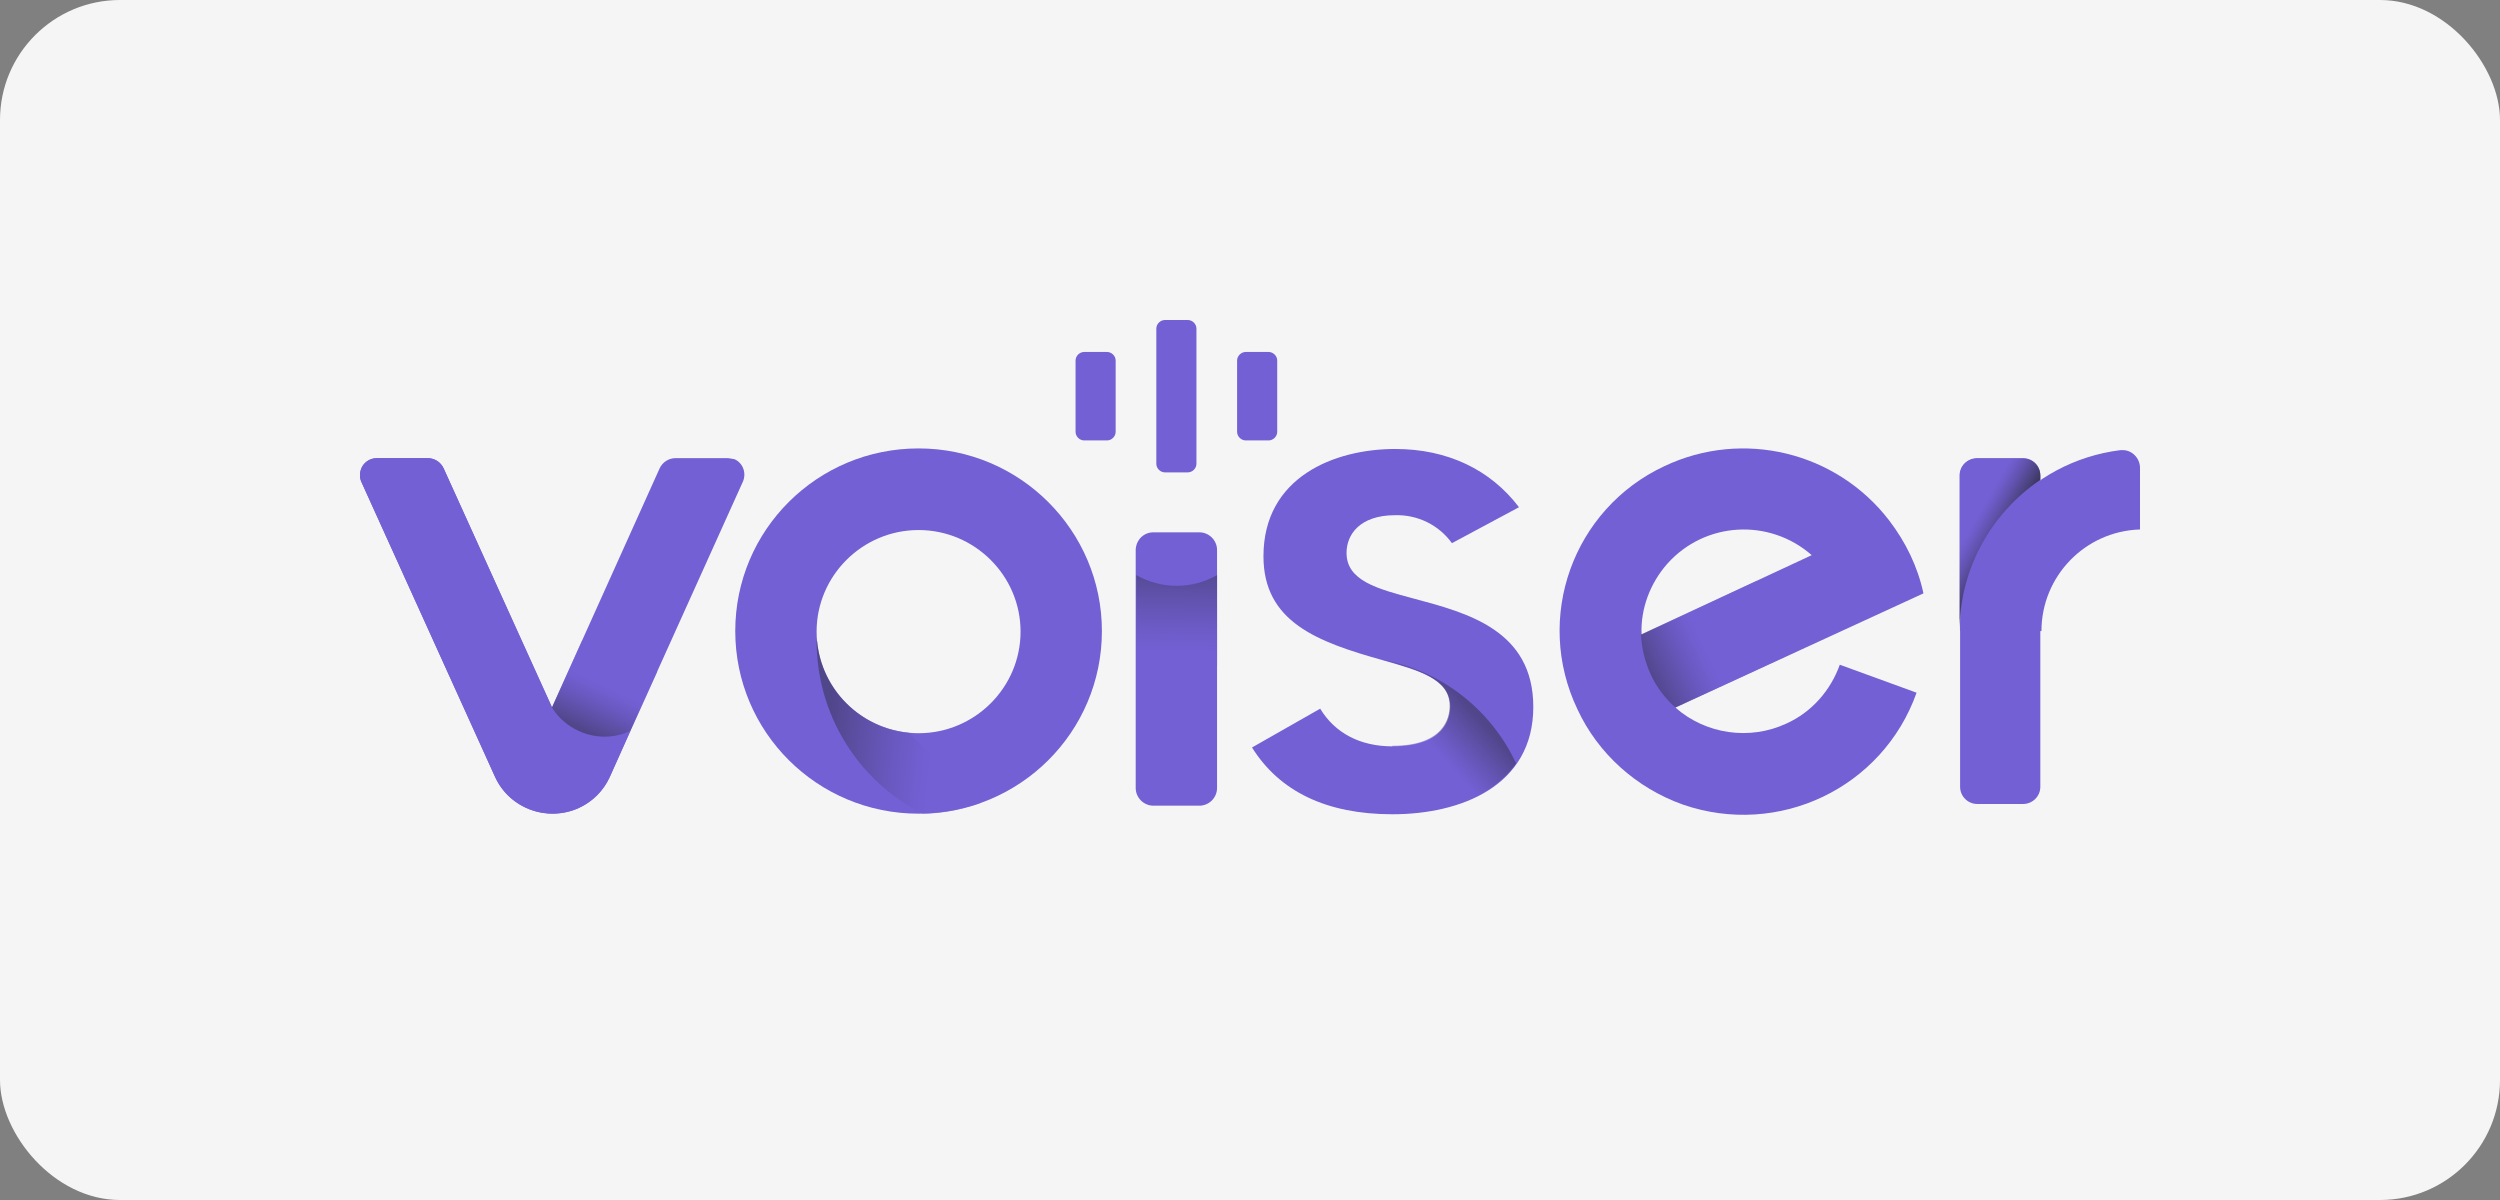
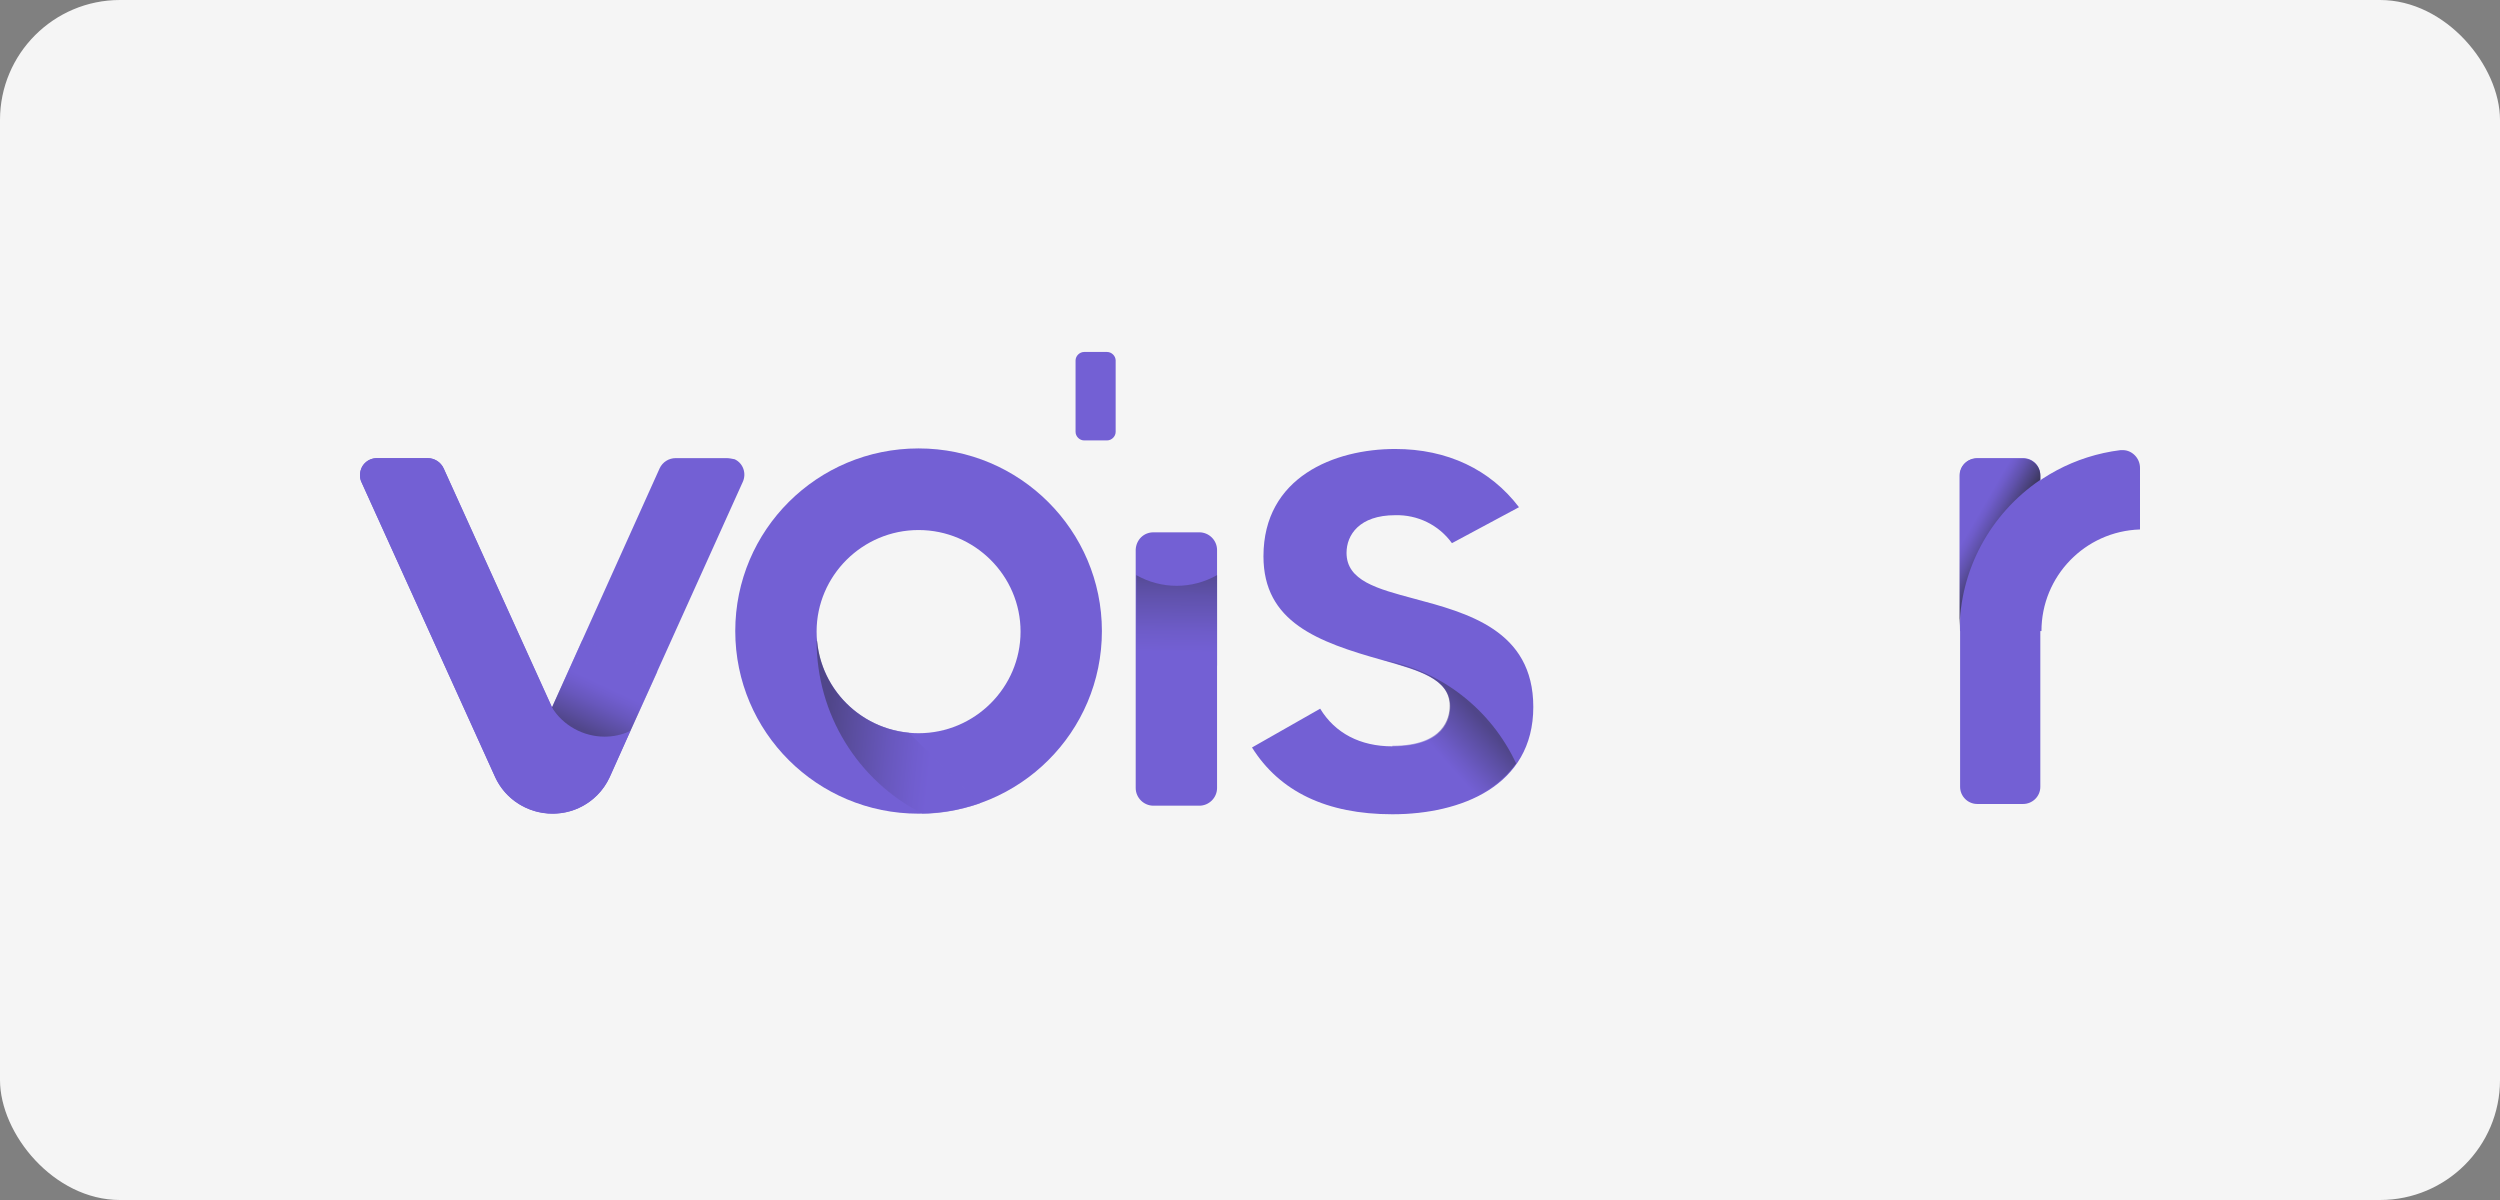
<svg xmlns="http://www.w3.org/2000/svg" width="125" height="60" viewBox="0 0 125 60" fill="none">
  <rect x="0" y="0" width="125" height="60" fill="#808080" stroke="none" />
  <rect width="125" height="60" rx="6" fill="#F5F5F5" />
  <path d="M36.333 22.906H33.783C33.44 22.906 33.125 23.106 32.981 23.419L27.596 35.376L22.182 23.419C22.039 23.106 21.724 22.906 21.38 22.906H18.859C18.372 22.906 18 23.277 18 23.762C18 23.905 18.029 24.019 18.086 24.133L24.76 38.858C25.276 39.971 26.393 40.684 27.625 40.684C28.857 40.684 29.974 39.971 30.489 38.829L37.135 24.104C37.335 23.676 37.163 23.163 36.734 22.963C36.591 22.934 36.447 22.906 36.333 22.906Z" fill="#7360D4" />
-   <path d="M83.769 35.377C85.287 36.718 87.493 37.032 89.326 36.175C90.586 35.605 91.532 34.52 91.99 33.236L95.829 34.635C94.138 39.4 88.925 41.883 84.141 40.228C81.821 39.4 79.902 37.688 78.871 35.462C76.694 30.896 78.641 25.446 83.225 23.305C87.149 21.451 91.818 22.592 94.454 26.016C95.284 27.101 95.886 28.328 96.172 29.669L83.769 35.377ZM90.586 27.757C88.467 25.902 85.258 26.073 83.368 28.185C82.509 29.155 82.022 30.44 82.079 31.724L90.586 27.757Z" fill="#7360D4" />
  <path opacity="0.6" d="M27.596 35.377C27.596 35.377 28.856 38.059 31.52 36.547L32.867 33.579L29.114 32.009L27.596 35.377Z" fill="url(#paint0_linear_5862_1062)" />
  <path d="M30.231 36.832C29.172 36.832 28.169 36.29 27.596 35.377V35.348L22.182 23.419C22.039 23.106 21.724 22.906 21.38 22.906H18.859C18.372 22.906 18 23.277 18 23.762C18 23.905 18.029 24.019 18.086 24.133L24.76 38.858C25.476 40.428 27.367 41.112 28.942 40.399C29.63 40.085 30.174 39.543 30.489 38.858L31.52 36.547C31.091 36.746 30.661 36.832 30.231 36.832Z" fill="#7360D4" />
  <path d="M45.929 22.421C40.859 22.421 36.763 26.502 36.763 31.552C36.763 36.603 40.859 40.684 45.929 40.684C50.999 40.684 55.095 36.603 55.095 31.552C55.095 26.53 50.999 22.421 45.929 22.421ZM45.929 36.661C43.122 36.661 40.83 34.378 40.83 31.581C40.83 28.785 43.122 26.502 45.929 26.502C48.736 26.502 51.028 28.785 51.028 31.581C51.028 34.378 48.736 36.661 45.929 36.661Z" fill="#7360D4" />
  <path d="M57.673 26.616H59.965C60.452 26.616 60.853 27.015 60.853 27.5V39.4C60.853 39.885 60.452 40.285 59.965 40.285H57.673C57.186 40.285 56.785 39.885 56.785 39.4V27.472C56.814 26.987 57.186 26.616 57.673 26.616Z" fill="#7360D4" />
  <path d="M54.207 17.598H55.353C55.582 17.598 55.783 17.798 55.783 18.026V21.593C55.783 21.822 55.582 22.021 55.353 22.021H54.207C53.978 22.021 53.778 21.822 53.778 21.593V18.026C53.778 17.798 53.978 17.598 54.207 17.598Z" fill="#7360D4" />
-   <path d="M58.246 16H59.392C59.621 16 59.822 16.2 59.822 16.428V23.191C59.822 23.42 59.621 23.619 59.392 23.619H58.246C58.017 23.619 57.816 23.42 57.816 23.191V16.428C57.816 16.2 58.017 16 58.246 16Z" fill="#7360D4" />
-   <path d="M62.285 17.598H63.431C63.66 17.598 63.861 17.798 63.861 18.026V21.593C63.861 21.822 63.66 22.021 63.431 22.021H62.285C62.056 22.021 61.855 21.822 61.855 21.593V18.026C61.855 17.798 62.056 17.598 62.285 17.598Z" fill="#7360D4" />
  <path d="M98.865 22.906H101.156C101.643 22.906 102.016 23.305 102.016 23.762V39.343C102.016 39.828 101.615 40.199 101.156 40.199H98.865C98.378 40.199 98.005 39.8 98.005 39.343V23.791C97.977 23.305 98.378 22.906 98.865 22.906Z" fill="#7360D4" />
  <path d="M106.026 22.506C101.443 23.077 98.005 26.958 98.005 31.552H102.073C102.073 28.813 104.25 26.559 107 26.473V23.391C107 22.906 106.599 22.506 106.141 22.506C106.083 22.506 106.055 22.506 106.026 22.506Z" fill="#7360D4" />
  <path opacity="0.6" d="M48.994 40.171L45.442 36.632C43.007 36.404 41.088 34.492 40.859 32.066L40.83 32.038C40.83 35.69 42.864 39.029 46.129 40.684C47.103 40.684 48.049 40.484 48.994 40.171Z" fill="url(#paint1_linear_5862_1062)" />
-   <path opacity="0.6" d="M82.537 33.721C82.824 34.349 83.253 34.92 83.769 35.377L89.555 32.694L87.837 29.041L82.05 31.724C82.079 32.409 82.251 33.093 82.537 33.721Z" fill="url(#paint2_linear_5862_1062)" />
  <path d="M97.977 31.552V23.791C97.977 23.305 98.349 22.934 98.836 22.934H101.156C101.643 22.934 102.016 23.305 102.016 23.791V23.99C99.495 25.703 97.977 28.528 97.977 31.552Z" fill="url(#paint3_linear_5862_1062)" />
  <path d="M69.618 40.713C73.027 40.713 76.665 39.315 76.665 35.348C76.665 31.495 73.342 30.639 70.678 29.926C68.874 29.441 67.327 29.041 67.327 27.643C67.327 26.758 67.957 25.76 69.761 25.76C70.879 25.731 71.939 26.245 72.597 27.158L75.949 25.36C74.517 23.477 72.368 22.449 69.761 22.449C66.725 22.449 63.173 23.848 63.173 27.814C63.173 31.096 65.866 32.095 69.131 33.008C70.936 33.522 72.511 33.95 72.511 35.319C72.511 35.919 72.225 37.317 69.618 37.317C68.014 37.317 66.754 36.661 66.009 35.434L62.6 37.374C63.975 39.571 66.324 40.713 69.618 40.713Z" fill="#7360D4" />
  <path opacity="0.6" d="M69.103 32.979C70.907 33.493 72.483 33.921 72.483 35.291C72.483 35.89 72.196 37.288 69.618 37.288V40.684C72.025 40.684 74.517 39.971 75.806 38.173C74.545 35.462 72.053 33.522 69.103 32.979Z" fill="url(#paint4_linear_5862_1062)" />
  <path d="M57.673 33.836H59.965C60.452 33.836 60.853 33.579 60.853 33.265V28.756C59.593 29.469 58.074 29.469 56.814 28.756V33.265C56.814 33.579 57.186 33.836 57.673 33.836Z" fill="url(#paint5_linear_5862_1062)" />
  <defs>
    <linearGradient id="paint0_linear_5862_1062" x1="31.184" y1="32.435" x2="29.055" y2="36.959" gradientUnits="userSpaceOnUse">
      <stop offset="0.42" stop-color="#7360D4" />
      <stop offset="0.49" stop-color="#6E5CC9" />
      <stop offset="0.62" stop-color="#6052AC" />
      <stop offset="0.79" stop-color="#4A427C" />
      <stop offset="0.91" stop-color="#393558" />
    </linearGradient>
    <linearGradient id="paint1_linear_5862_1062" x1="51.096" y1="37.146" x2="40.45" y2="36.048" gradientUnits="userSpaceOnUse">
      <stop offset="0.42" stop-color="#7360D4" />
      <stop offset="0.49" stop-color="#6E5CC9" />
      <stop offset="0.62" stop-color="#6052AC" />
      <stop offset="0.79" stop-color="#4A427C" />
      <stop offset="0.91" stop-color="#393558" />
    </linearGradient>
    <linearGradient id="paint2_linear_5862_1062" x1="88.155" y1="31.11" x2="82.003" y2="33.998" gradientUnits="userSpaceOnUse">
      <stop offset="0.47" stop-color="#7360D4" />
      <stop offset="0.54" stop-color="#6E5CC9" />
      <stop offset="0.66" stop-color="#6052AC" />
      <stop offset="0.82" stop-color="#4A427C" />
      <stop offset="0.93" stop-color="#393558" />
    </linearGradient>
    <linearGradient id="paint3_linear_5862_1062" x1="96.804" y1="25.587" x2="100.284" y2="27.606" gradientUnits="userSpaceOnUse">
      <stop offset="0.47" stop-color="#7360D4" />
      <stop offset="0.54" stop-color="#6E5CC9" />
      <stop offset="0.66" stop-color="#6052AC" />
      <stop offset="0.82" stop-color="#4A427C" />
      <stop offset="0.93" stop-color="#393558" />
    </linearGradient>
    <linearGradient id="paint4_linear_5862_1062" x1="69.63" y1="38.162" x2="73.544" y2="34.68" gradientUnits="userSpaceOnUse">
      <stop offset="0.39" stop-color="#7360D4" />
      <stop offset="0.51" stop-color="#6858BC" />
      <stop offset="0.76" stop-color="#4B437F" />
      <stop offset="0.91" stop-color="#393558" />
    </linearGradient>
    <linearGradient id="paint5_linear_5862_1062" x1="58.797" y1="34.132" x2="58.88" y2="25.697" gradientUnits="userSpaceOnUse">
      <stop offset="0.18" stop-color="#7360D4" />
      <stop offset="0.3" stop-color="#6E5CC9" />
      <stop offset="0.51" stop-color="#6052AC" />
      <stop offset="0.78" stop-color="#4A427C" />
      <stop offset="0.97" stop-color="#393558" />
    </linearGradient>
  </defs>
</svg>